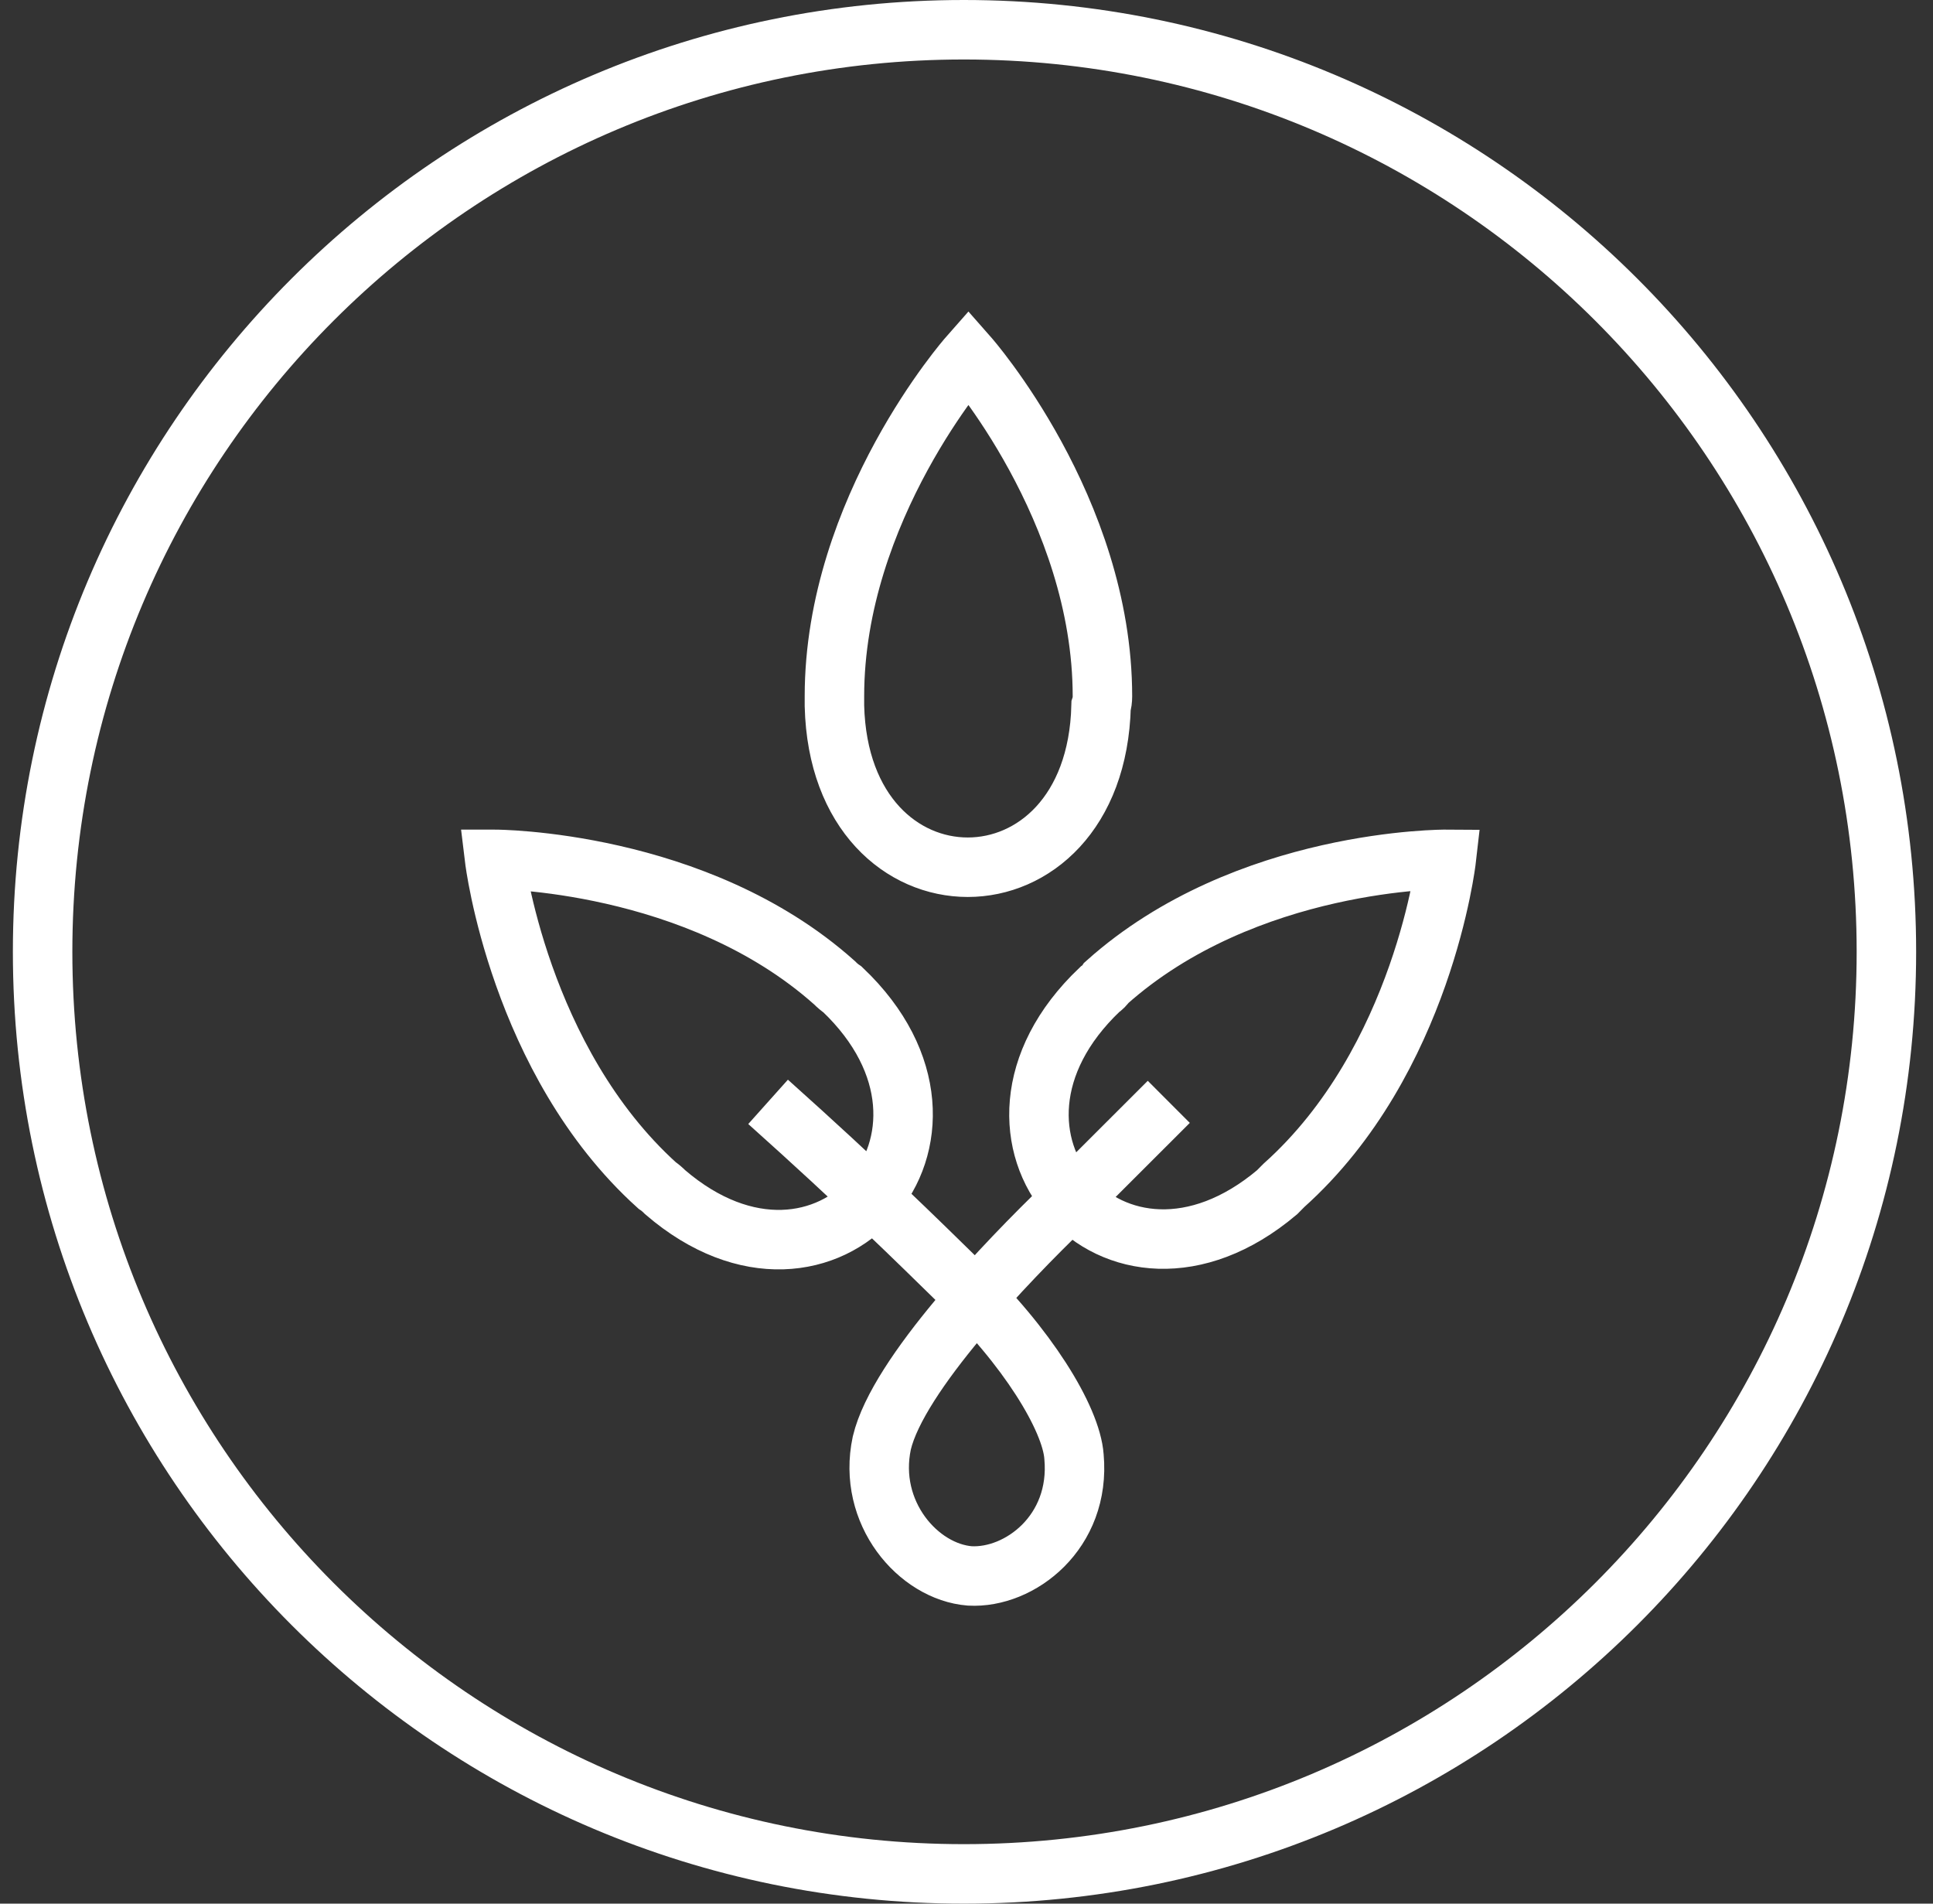
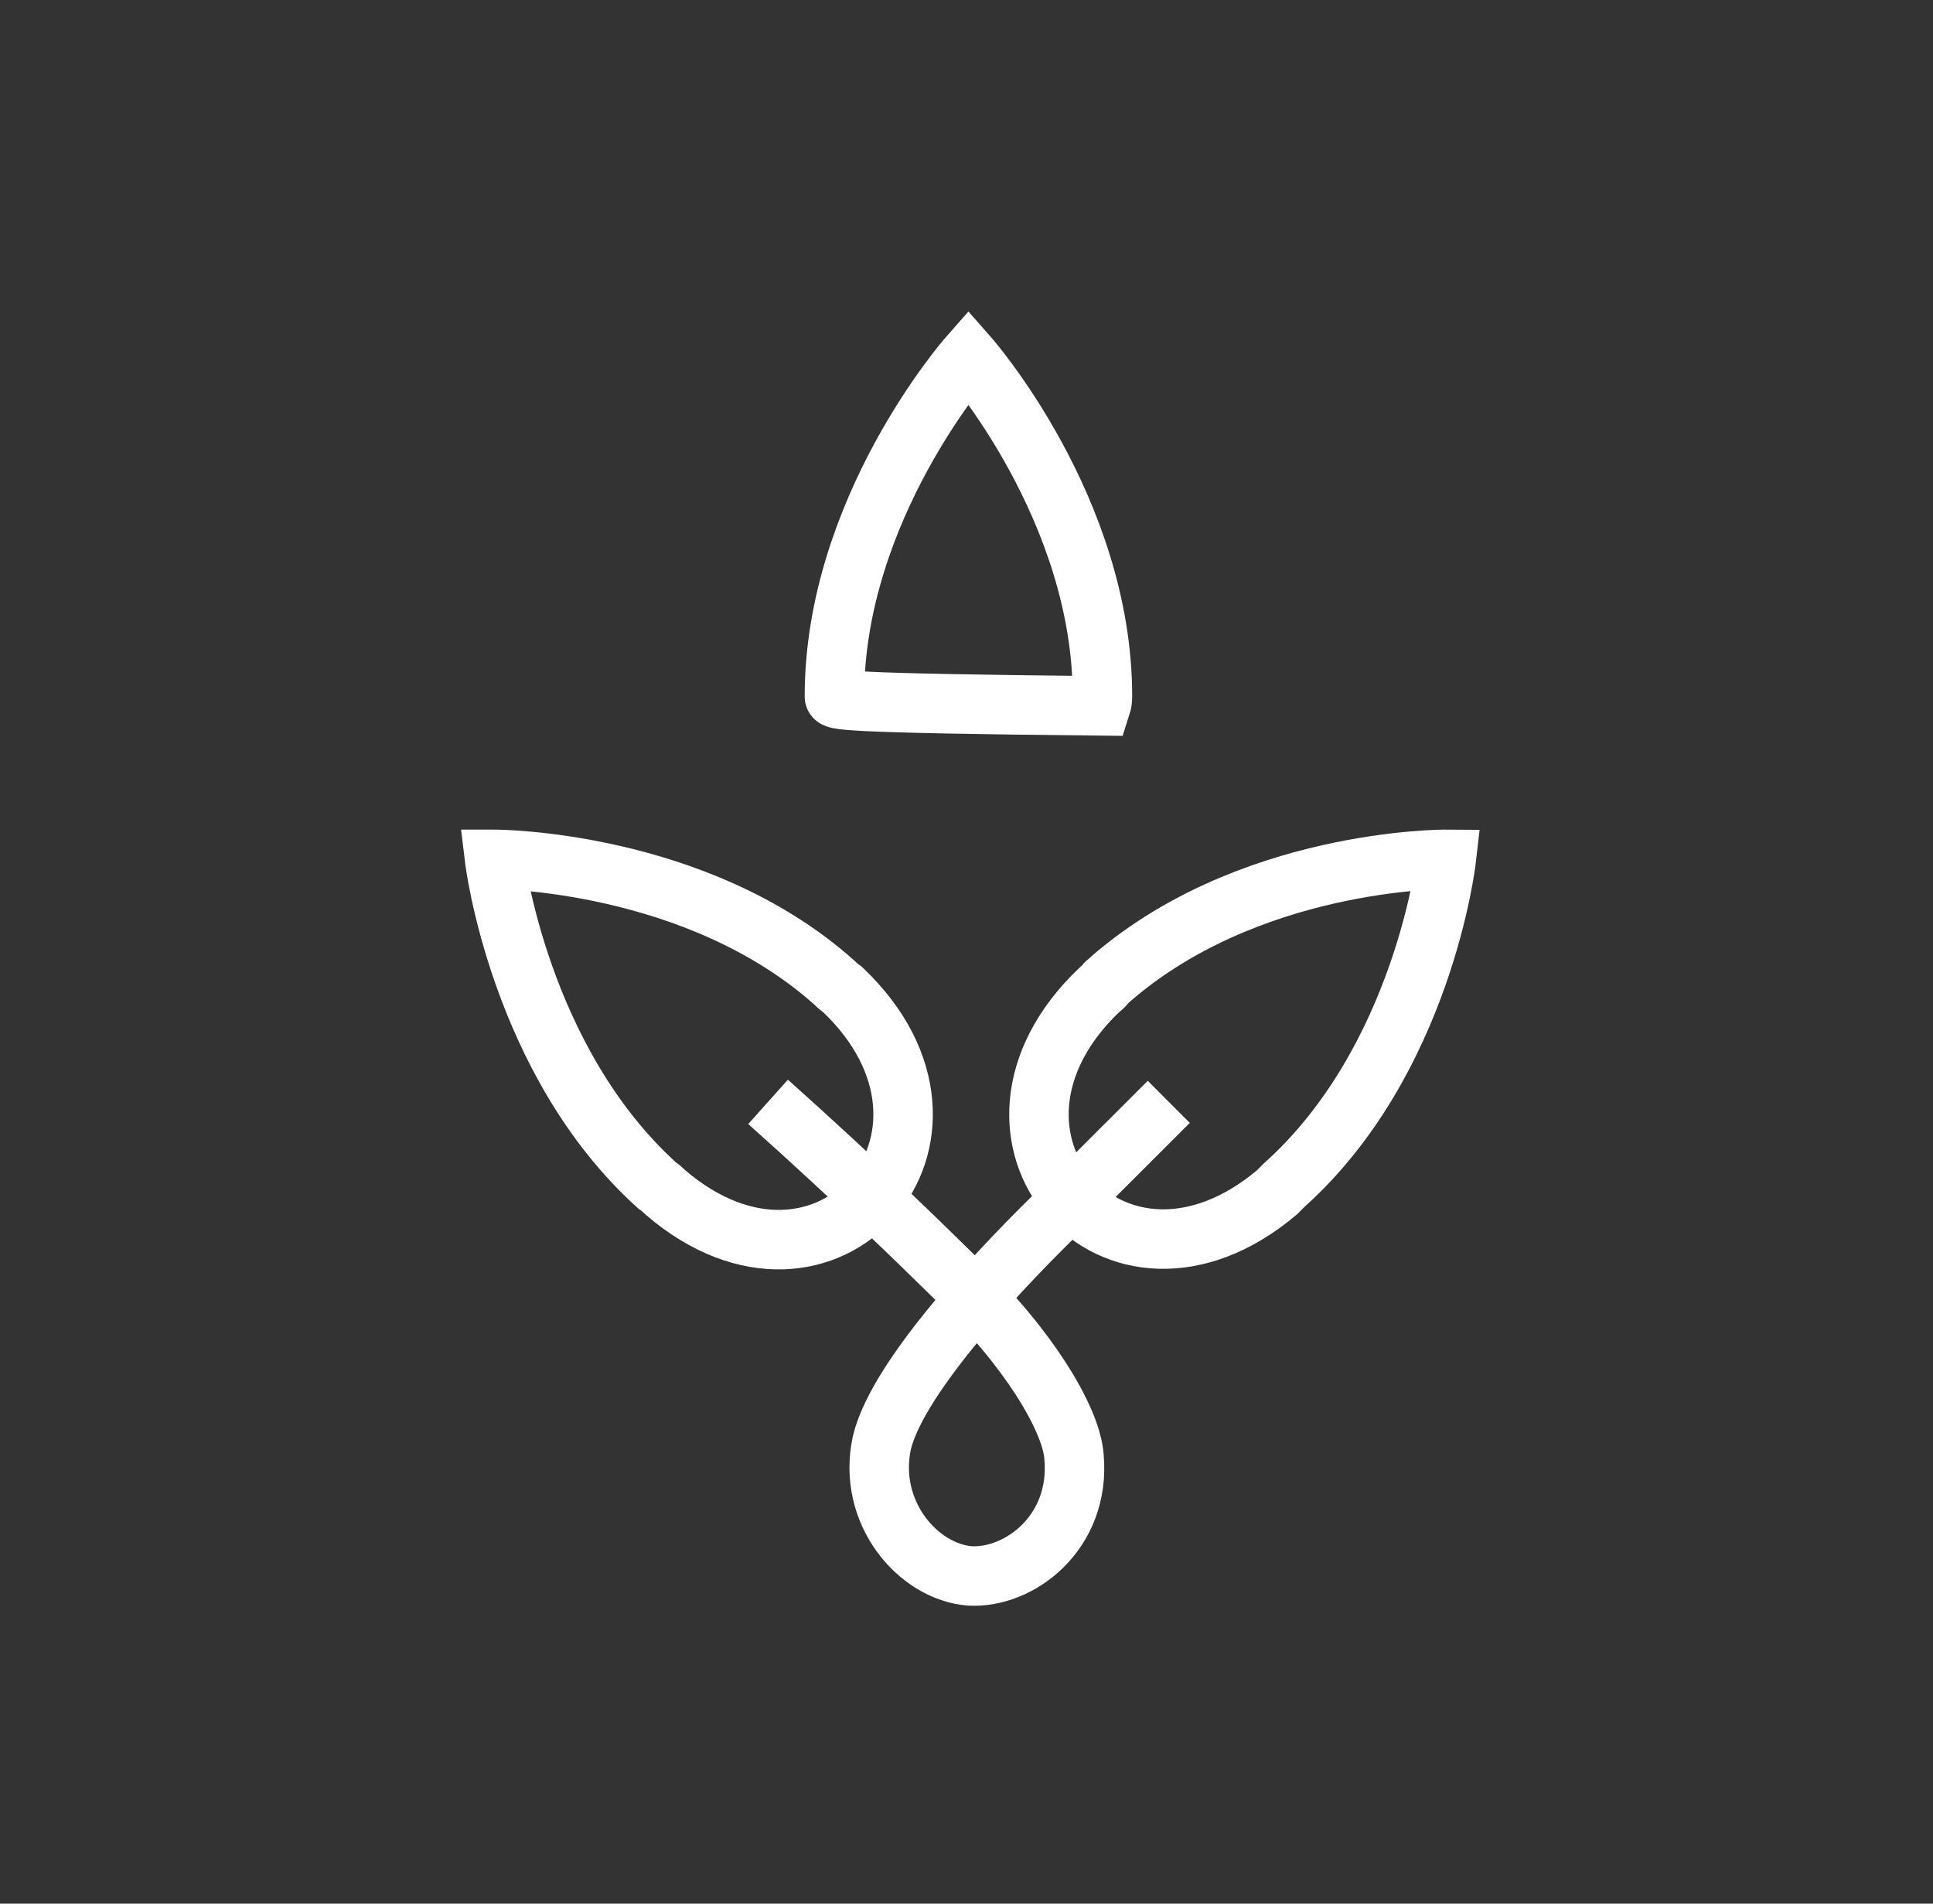
<svg xmlns="http://www.w3.org/2000/svg" width="65" height="64" viewBox="0 0 65 64" fill="none">
  <rect x="0" y="0" width="65" height="64" fill="#333333" stroke="none" />
-   <path d="M32.411 63C49.555 63 63.433 49.133 63.433 32C63.433 14.867 49.555 1 32.411 1C15.31 1 1.433 14.868 1.433 32C1.433 49.132 15.31 63 32.411 63Z" stroke="white" stroke-width="2" />
-   <path d="M25.828 37.044C28.969 39.854 30.881 41.743 32.246 43.078C34.522 45.243 36.025 47.685 36.115 48.974C36.343 51.508 34.295 53.074 32.611 52.982C30.881 52.844 29.151 50.863 29.652 48.514C30.198 46.211 33.885 42.388 35.797 40.545L39.302 37.044M22.096 39.854C22.187 39.915 22.278 39.992 22.369 40.084C27.785 44.737 33.521 38.196 28.332 33.267C28.241 33.206 28.15 33.129 28.059 33.037C23.416 28.891 16.633 28.891 16.633 28.891C16.633 28.891 17.453 35.662 22.096 39.854ZM43.171 39.854C43.11 39.915 43.034 39.992 42.943 40.084C37.481 44.691 31.791 38.196 36.98 33.267C37.071 33.206 37.147 33.129 37.208 33.037C41.897 28.845 48.633 28.891 48.633 28.891C48.633 28.891 47.859 35.662 43.171 39.854ZM37.071 23.41C37.071 23.532 37.056 23.64 37.026 23.732C36.844 30.964 28.241 30.964 28.059 23.732C28.059 23.64 28.059 23.532 28.059 23.41C28.059 17.099 32.565 11.986 32.565 11.986C32.565 11.986 37.071 17.099 37.071 23.41Z" stroke="white" stroke-width="2" />
+   <path d="M25.828 37.044C28.969 39.854 30.881 41.743 32.246 43.078C34.522 45.243 36.025 47.685 36.115 48.974C36.343 51.508 34.295 53.074 32.611 52.982C30.881 52.844 29.151 50.863 29.652 48.514C30.198 46.211 33.885 42.388 35.797 40.545L39.302 37.044M22.096 39.854C22.187 39.915 22.278 39.992 22.369 40.084C27.785 44.737 33.521 38.196 28.332 33.267C28.241 33.206 28.15 33.129 28.059 33.037C23.416 28.891 16.633 28.891 16.633 28.891C16.633 28.891 17.453 35.662 22.096 39.854ZM43.171 39.854C43.11 39.915 43.034 39.992 42.943 40.084C37.481 44.691 31.791 38.196 36.98 33.267C37.071 33.206 37.147 33.129 37.208 33.037C41.897 28.845 48.633 28.891 48.633 28.891C48.633 28.891 47.859 35.662 43.171 39.854ZM37.071 23.41C37.071 23.532 37.056 23.64 37.026 23.732C28.059 23.64 28.059 23.532 28.059 23.41C28.059 17.099 32.565 11.986 32.565 11.986C32.565 11.986 37.071 17.099 37.071 23.41Z" stroke="white" stroke-width="2" />
</svg>